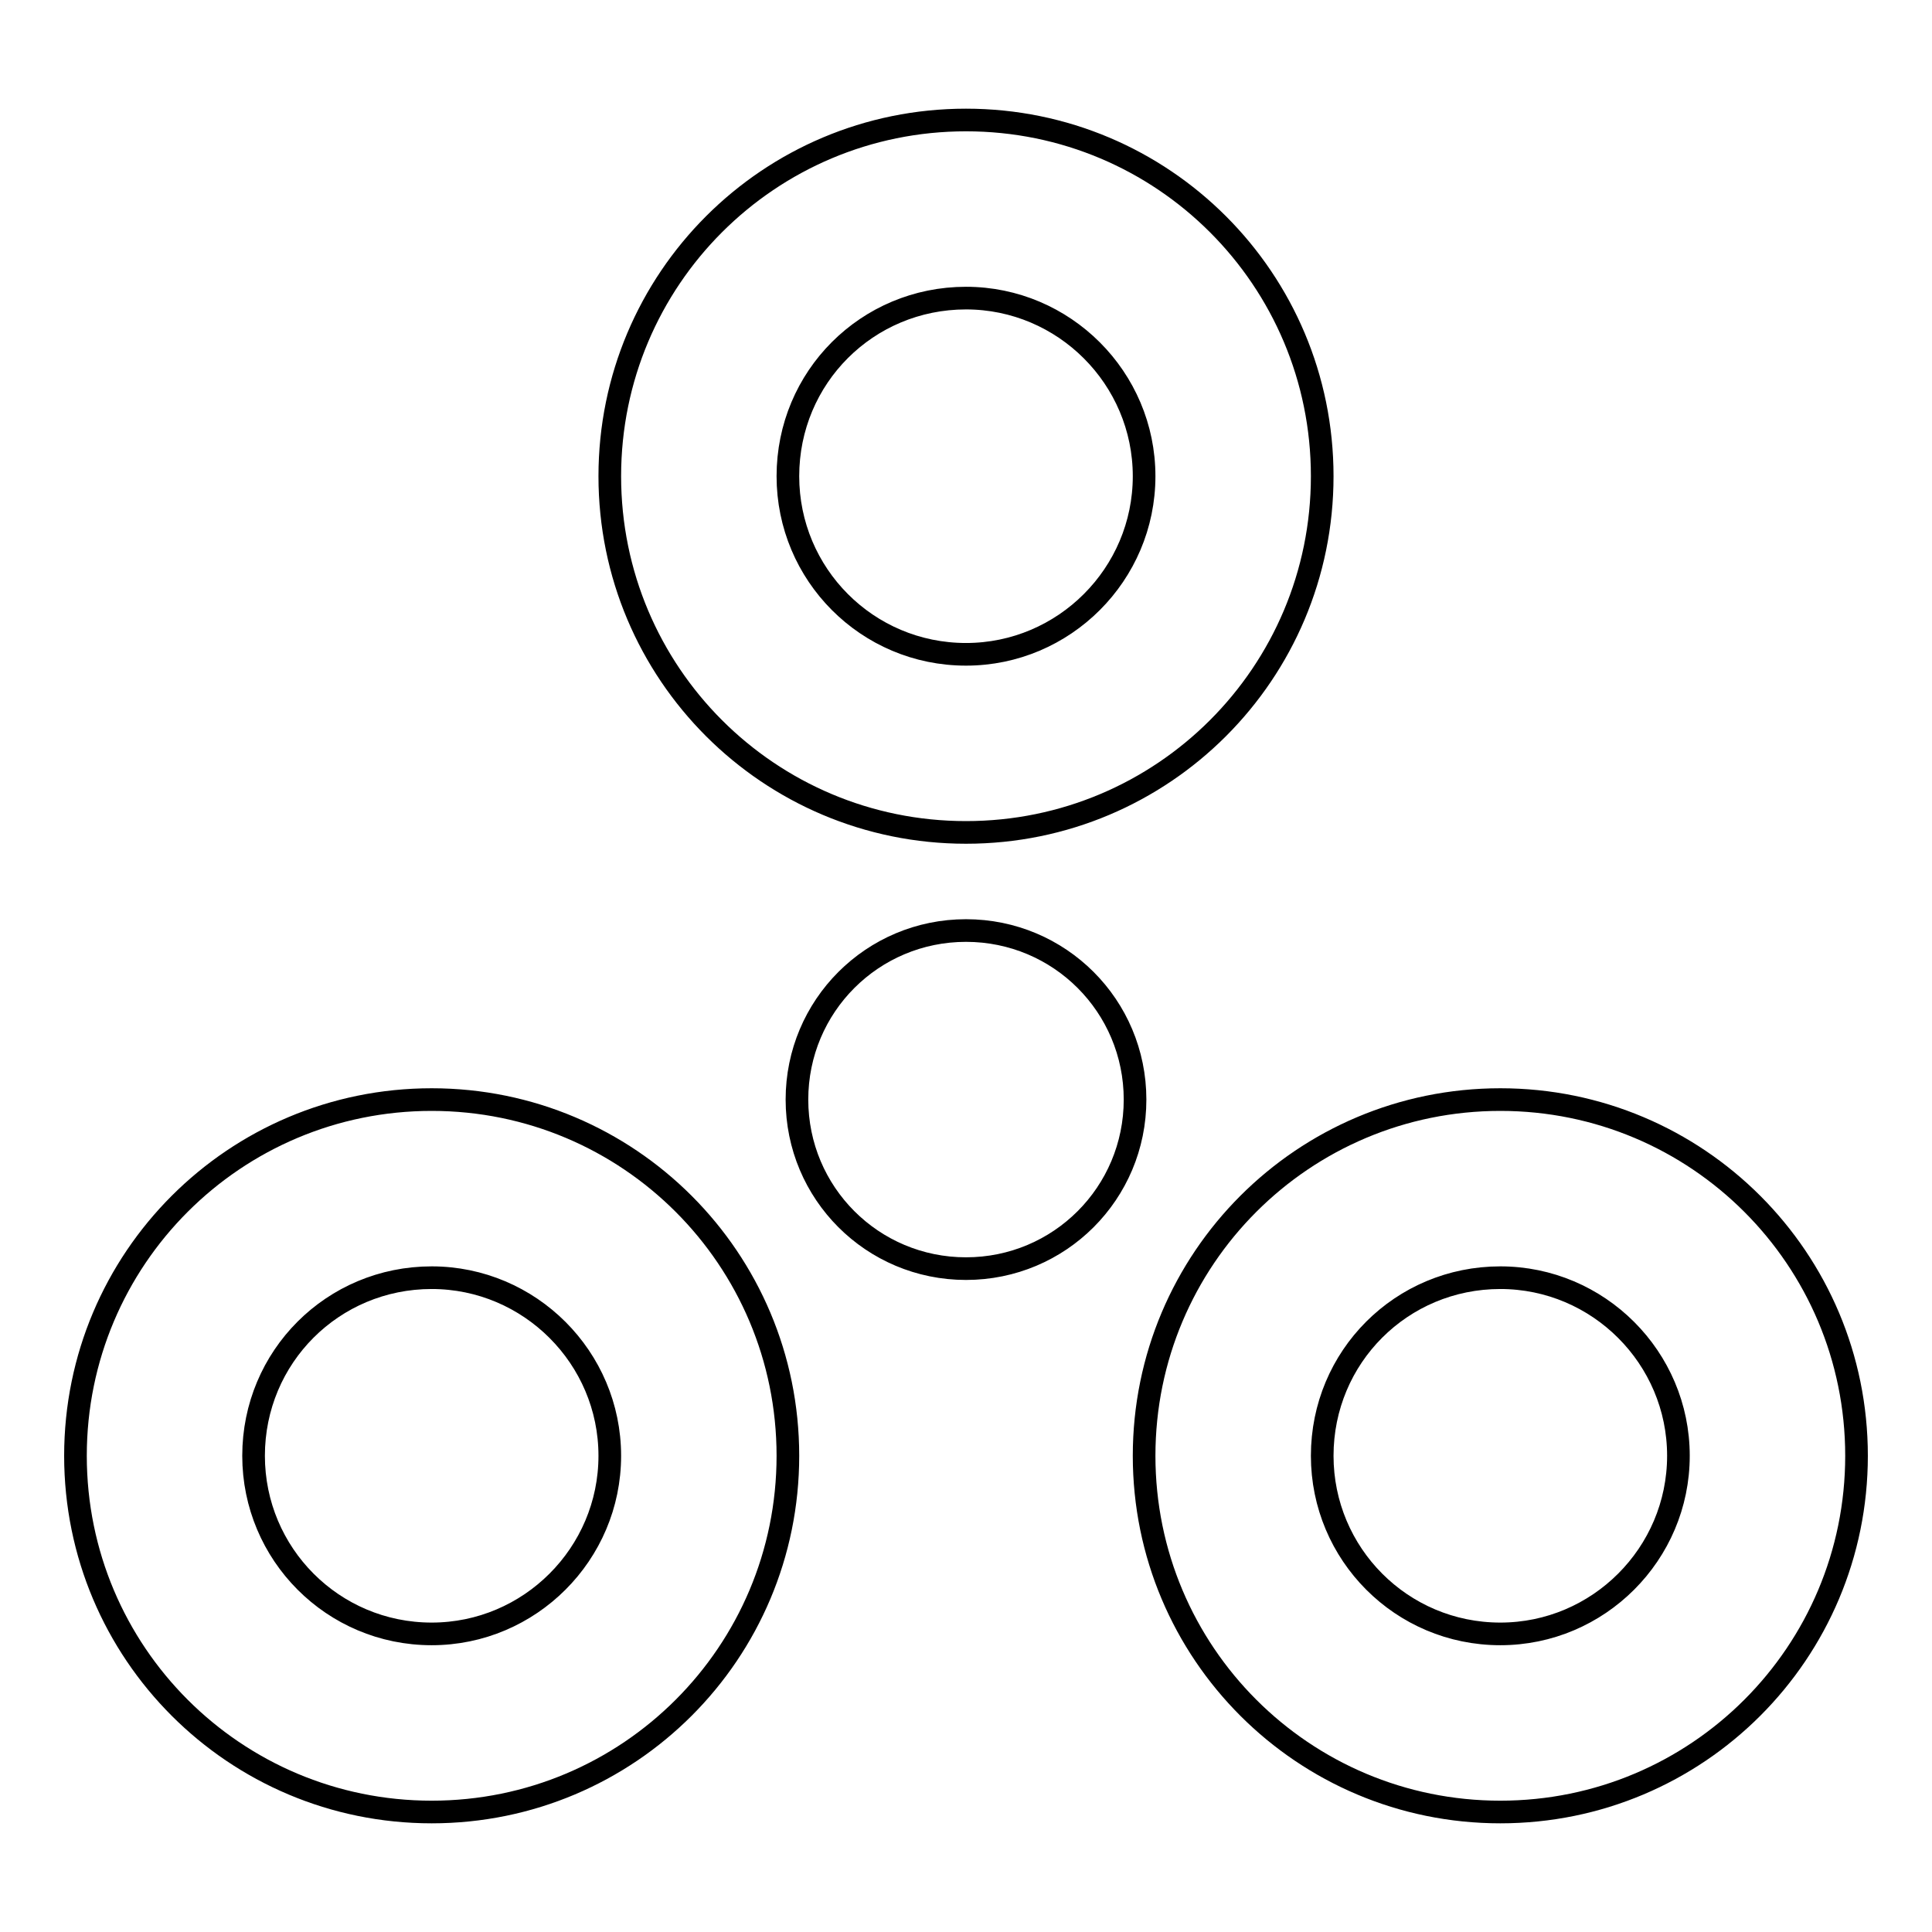
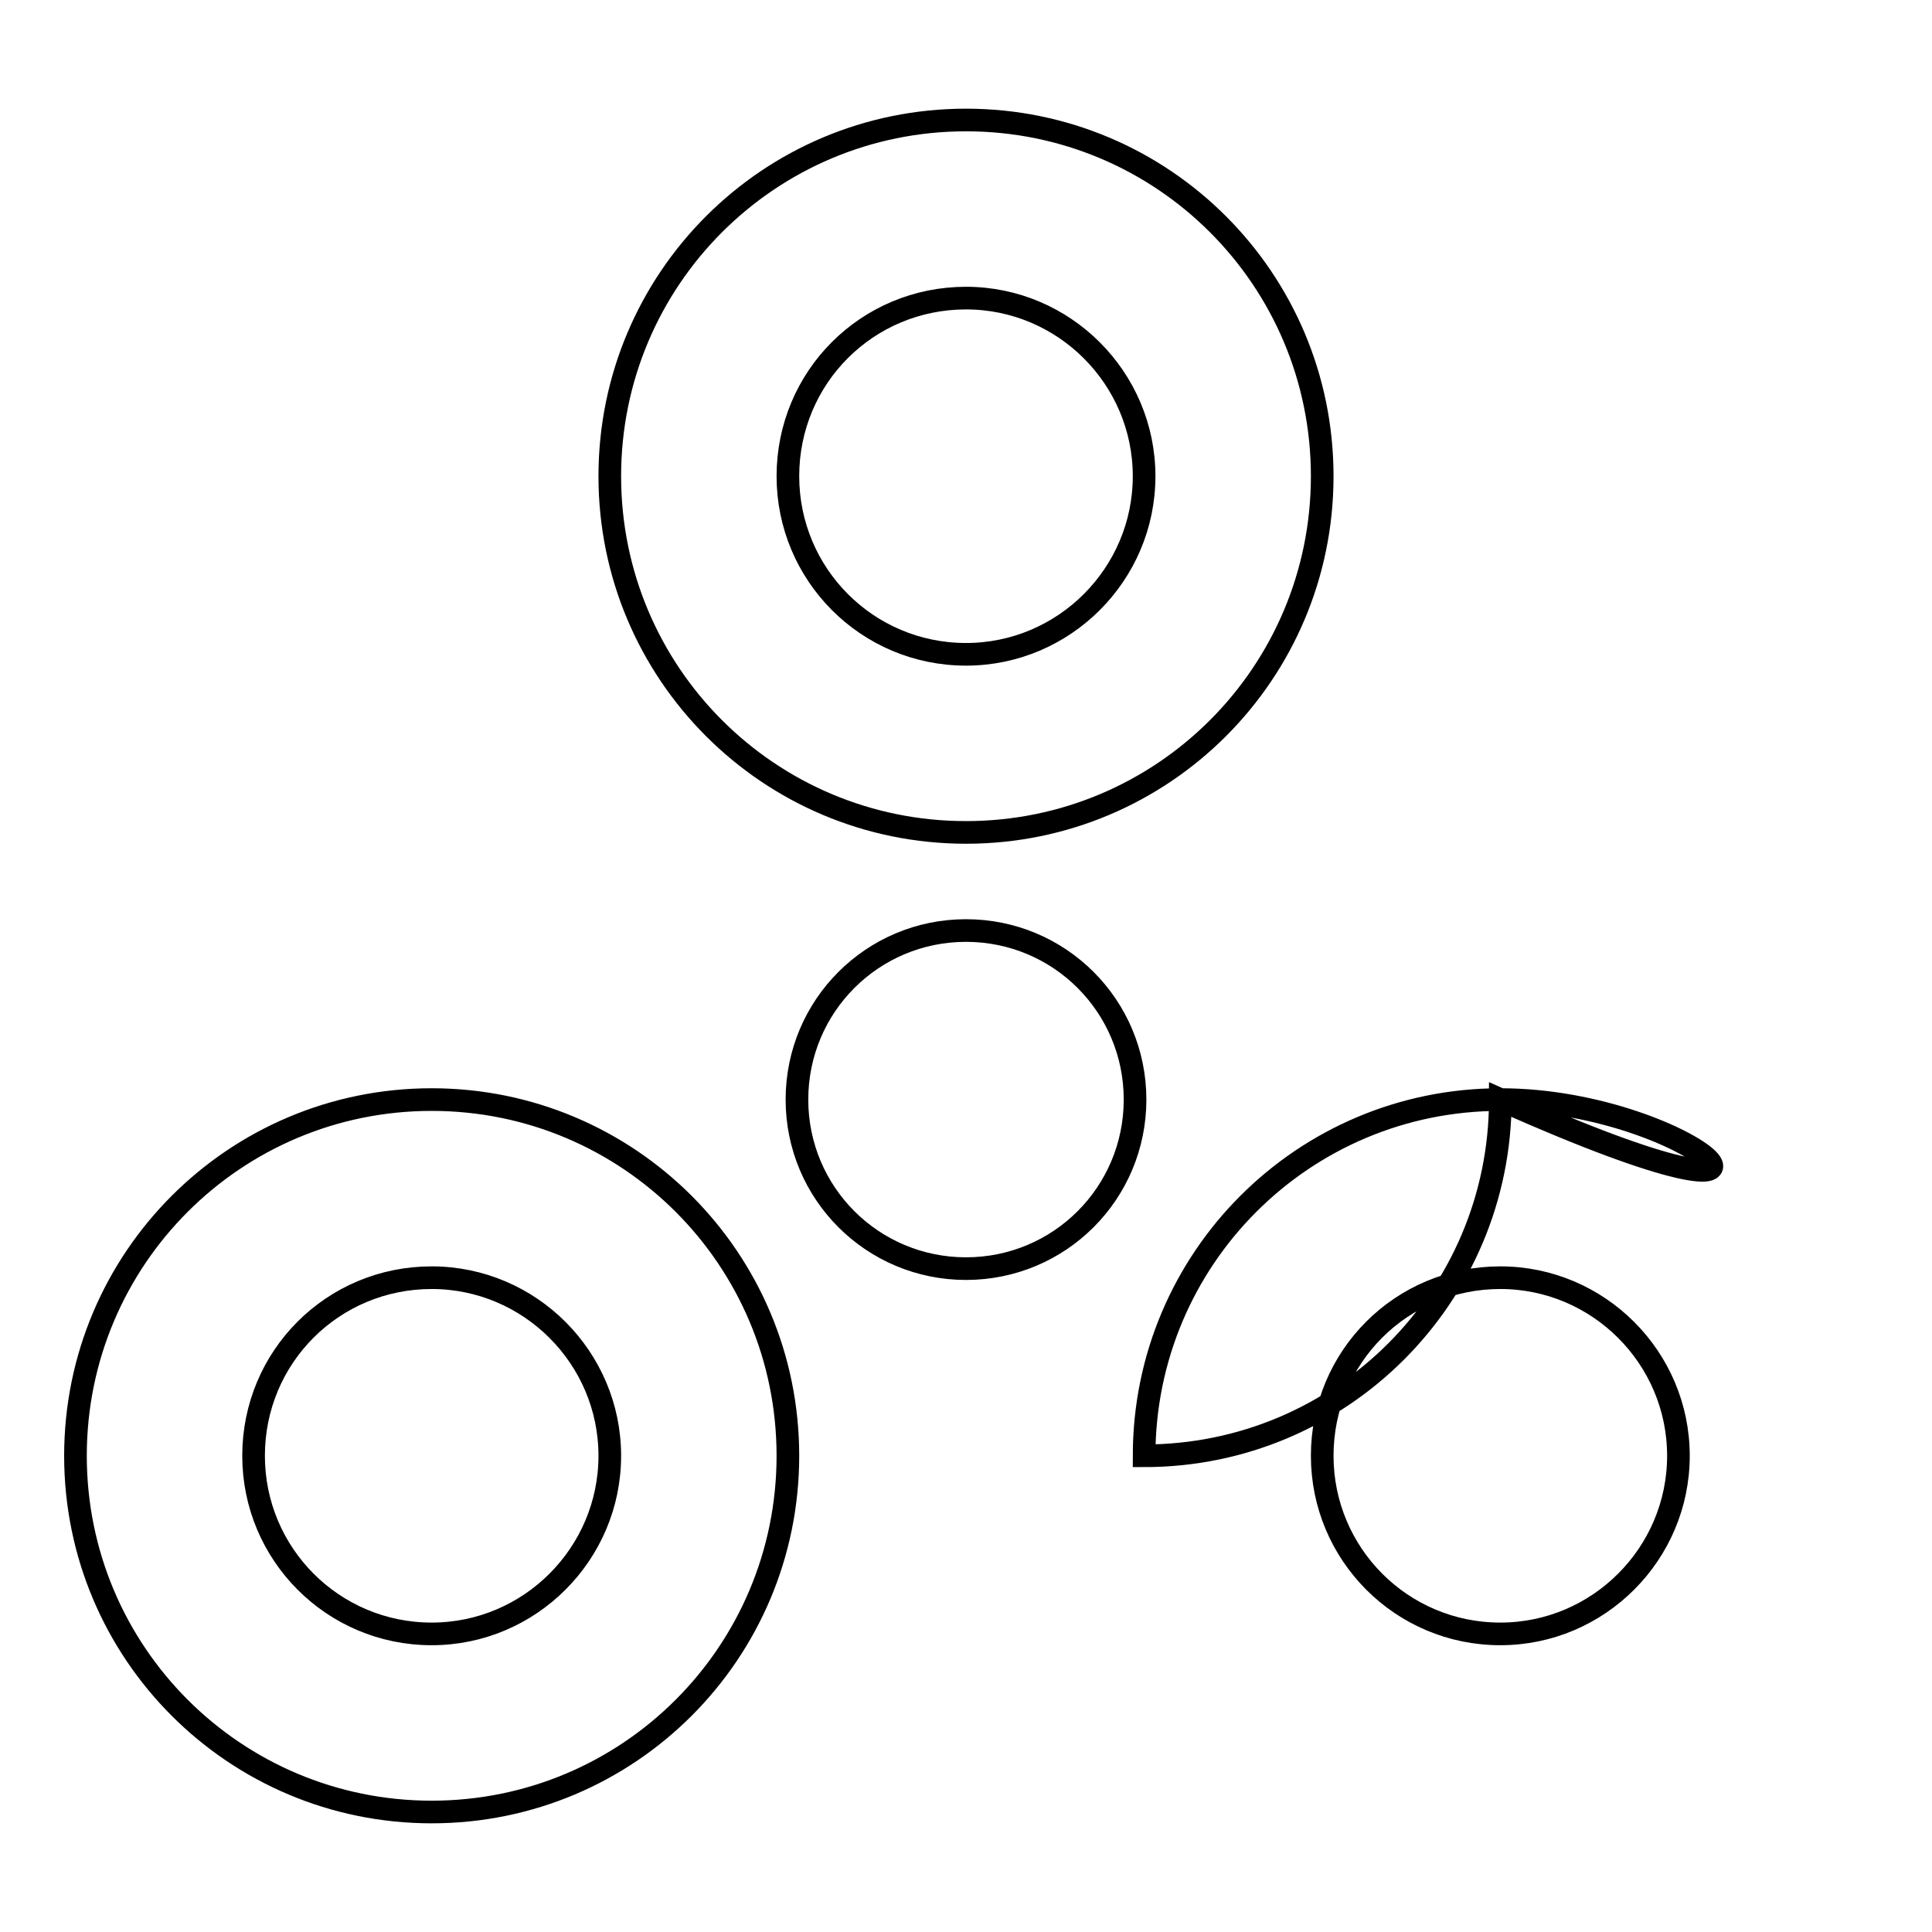
<svg xmlns="http://www.w3.org/2000/svg" version="1.1" x="0px" y="0px" viewBox="0 0 256 256" enable-background="new 0 0 256 256" xml:space="preserve">
  <g>
-     <path stroke-width="3" fill-opacity="0" stroke="#000000" d="M198.8,216.5c-13.1,0-23.6-10.6-23.6-23.6c0-13.1,10.5-23.6,23.6-23.6c13,0,23.6,10.6,23.6,23.6 C222.4,205.9,211.8,216.5,198.8,216.5 M198.8,145.7c-26.1,0-47.2,21.1-47.2,47.2c0,26.1,21.1,47.2,47.2,47.2 c26.1,0,47.2-21.1,47.2-47.2C246,166.8,224.9,145.7,198.8,145.7 M128,123.3c-12.4,0-22.4,10-22.4,22.4c0,12.4,10,22.4,22.4,22.4 c12.4,0,22.4-10,22.4-22.4C150.4,133.3,140.4,123.3,128,123.3 M57.2,216.5c-13.1,0-23.6-10.6-23.6-23.6c0-13.1,10.5-23.6,23.6-23.6 c13,0,23.6,10.6,23.6,23.6C80.8,205.9,70.2,216.5,57.2,216.5 M57.2,145.7c-26.1,0-47.2,21.1-47.2,47.2c0,26.1,21.1,47.2,47.2,47.2 c26.1,0,47.2-21.1,47.2-47.2C104.4,166.8,83.3,145.7,57.2,145.7 M128,39.5c13,0,23.6,10.6,23.6,23.6S141,86.7,128,86.7 c-13.1,0-23.6-10.6-23.6-23.6C104.4,50,114.9,39.5,128,39.5 M128,110.3c26.1,0,47.2-21.1,47.2-47.2S154.1,15.9,128,15.9 S80.8,37,80.8,63.1S101.9,110.3,128,110.3z" />
+     <path stroke-width="3" fill-opacity="0" stroke="#000000" d="M198.8,216.5c-13.1,0-23.6-10.6-23.6-23.6c0-13.1,10.5-23.6,23.6-23.6c13,0,23.6,10.6,23.6,23.6 C222.4,205.9,211.8,216.5,198.8,216.5 M198.8,145.7c-26.1,0-47.2,21.1-47.2,47.2c26.1,0,47.2-21.1,47.2-47.2C246,166.8,224.9,145.7,198.8,145.7 M128,123.3c-12.4,0-22.4,10-22.4,22.4c0,12.4,10,22.4,22.4,22.4 c12.4,0,22.4-10,22.4-22.4C150.4,133.3,140.4,123.3,128,123.3 M57.2,216.5c-13.1,0-23.6-10.6-23.6-23.6c0-13.1,10.5-23.6,23.6-23.6 c13,0,23.6,10.6,23.6,23.6C80.8,205.9,70.2,216.5,57.2,216.5 M57.2,145.7c-26.1,0-47.2,21.1-47.2,47.2c0,26.1,21.1,47.2,47.2,47.2 c26.1,0,47.2-21.1,47.2-47.2C104.4,166.8,83.3,145.7,57.2,145.7 M128,39.5c13,0,23.6,10.6,23.6,23.6S141,86.7,128,86.7 c-13.1,0-23.6-10.6-23.6-23.6C104.4,50,114.9,39.5,128,39.5 M128,110.3c26.1,0,47.2-21.1,47.2-47.2S154.1,15.9,128,15.9 S80.8,37,80.8,63.1S101.9,110.3,128,110.3z" />
  </g>
</svg>